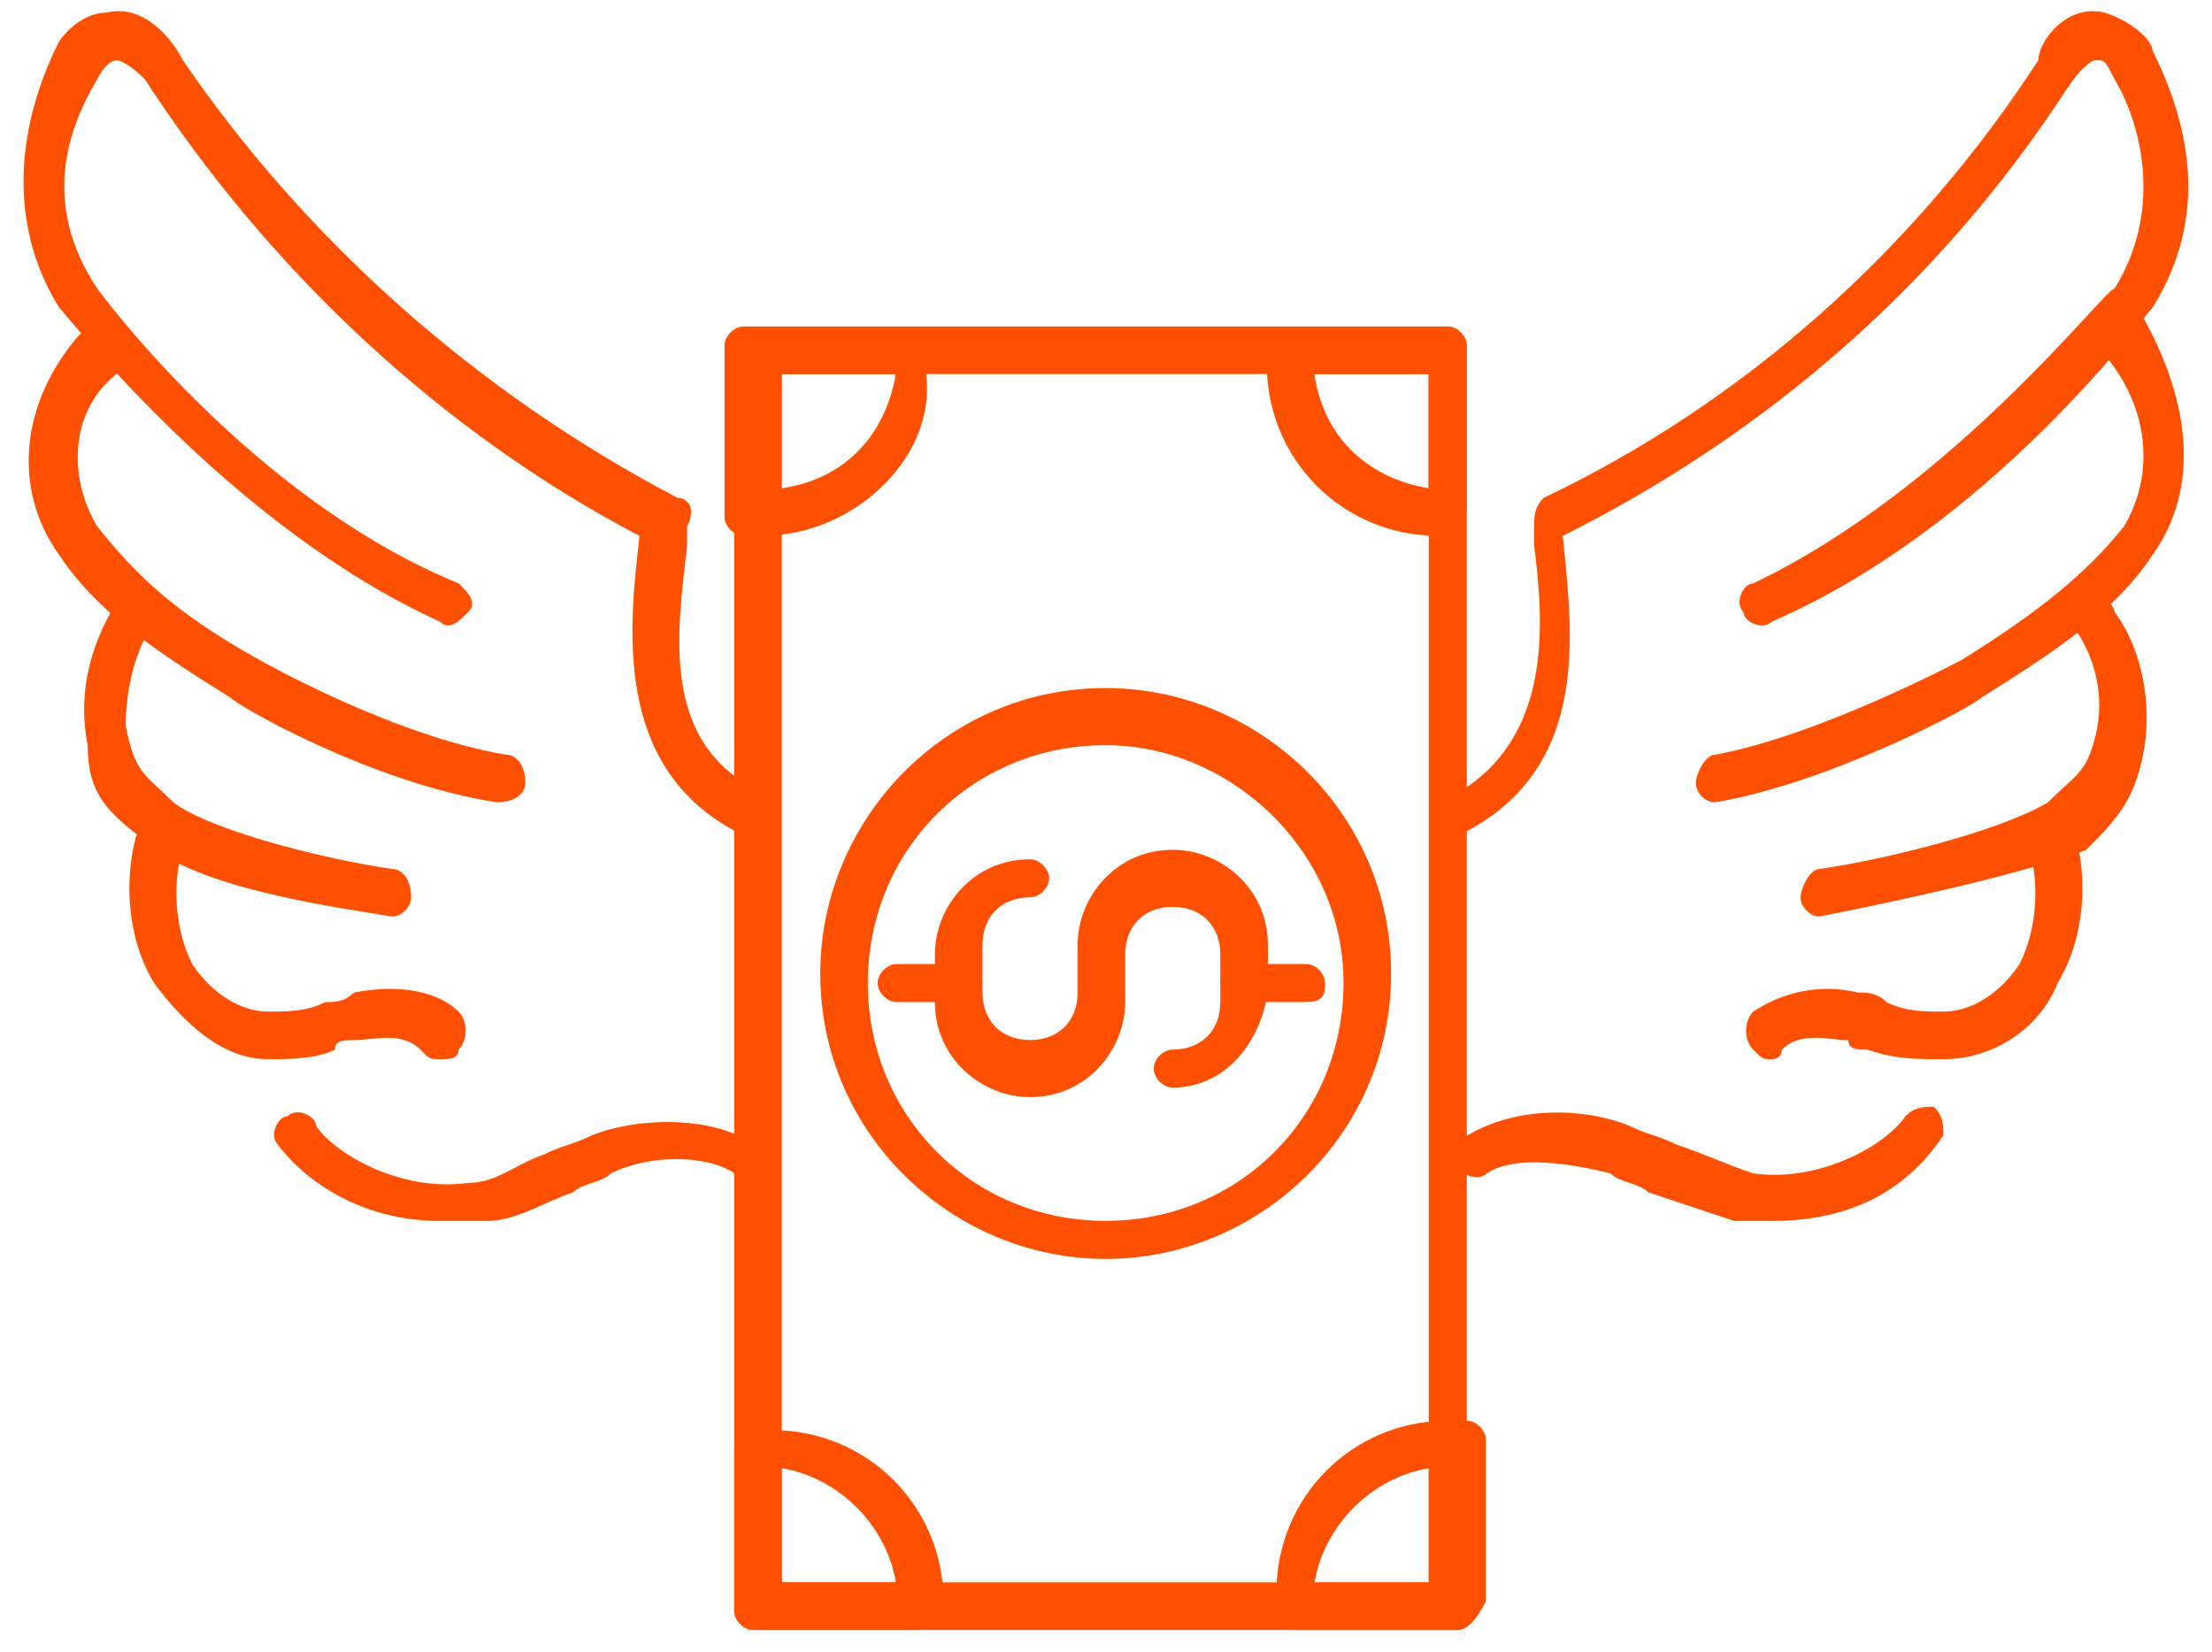
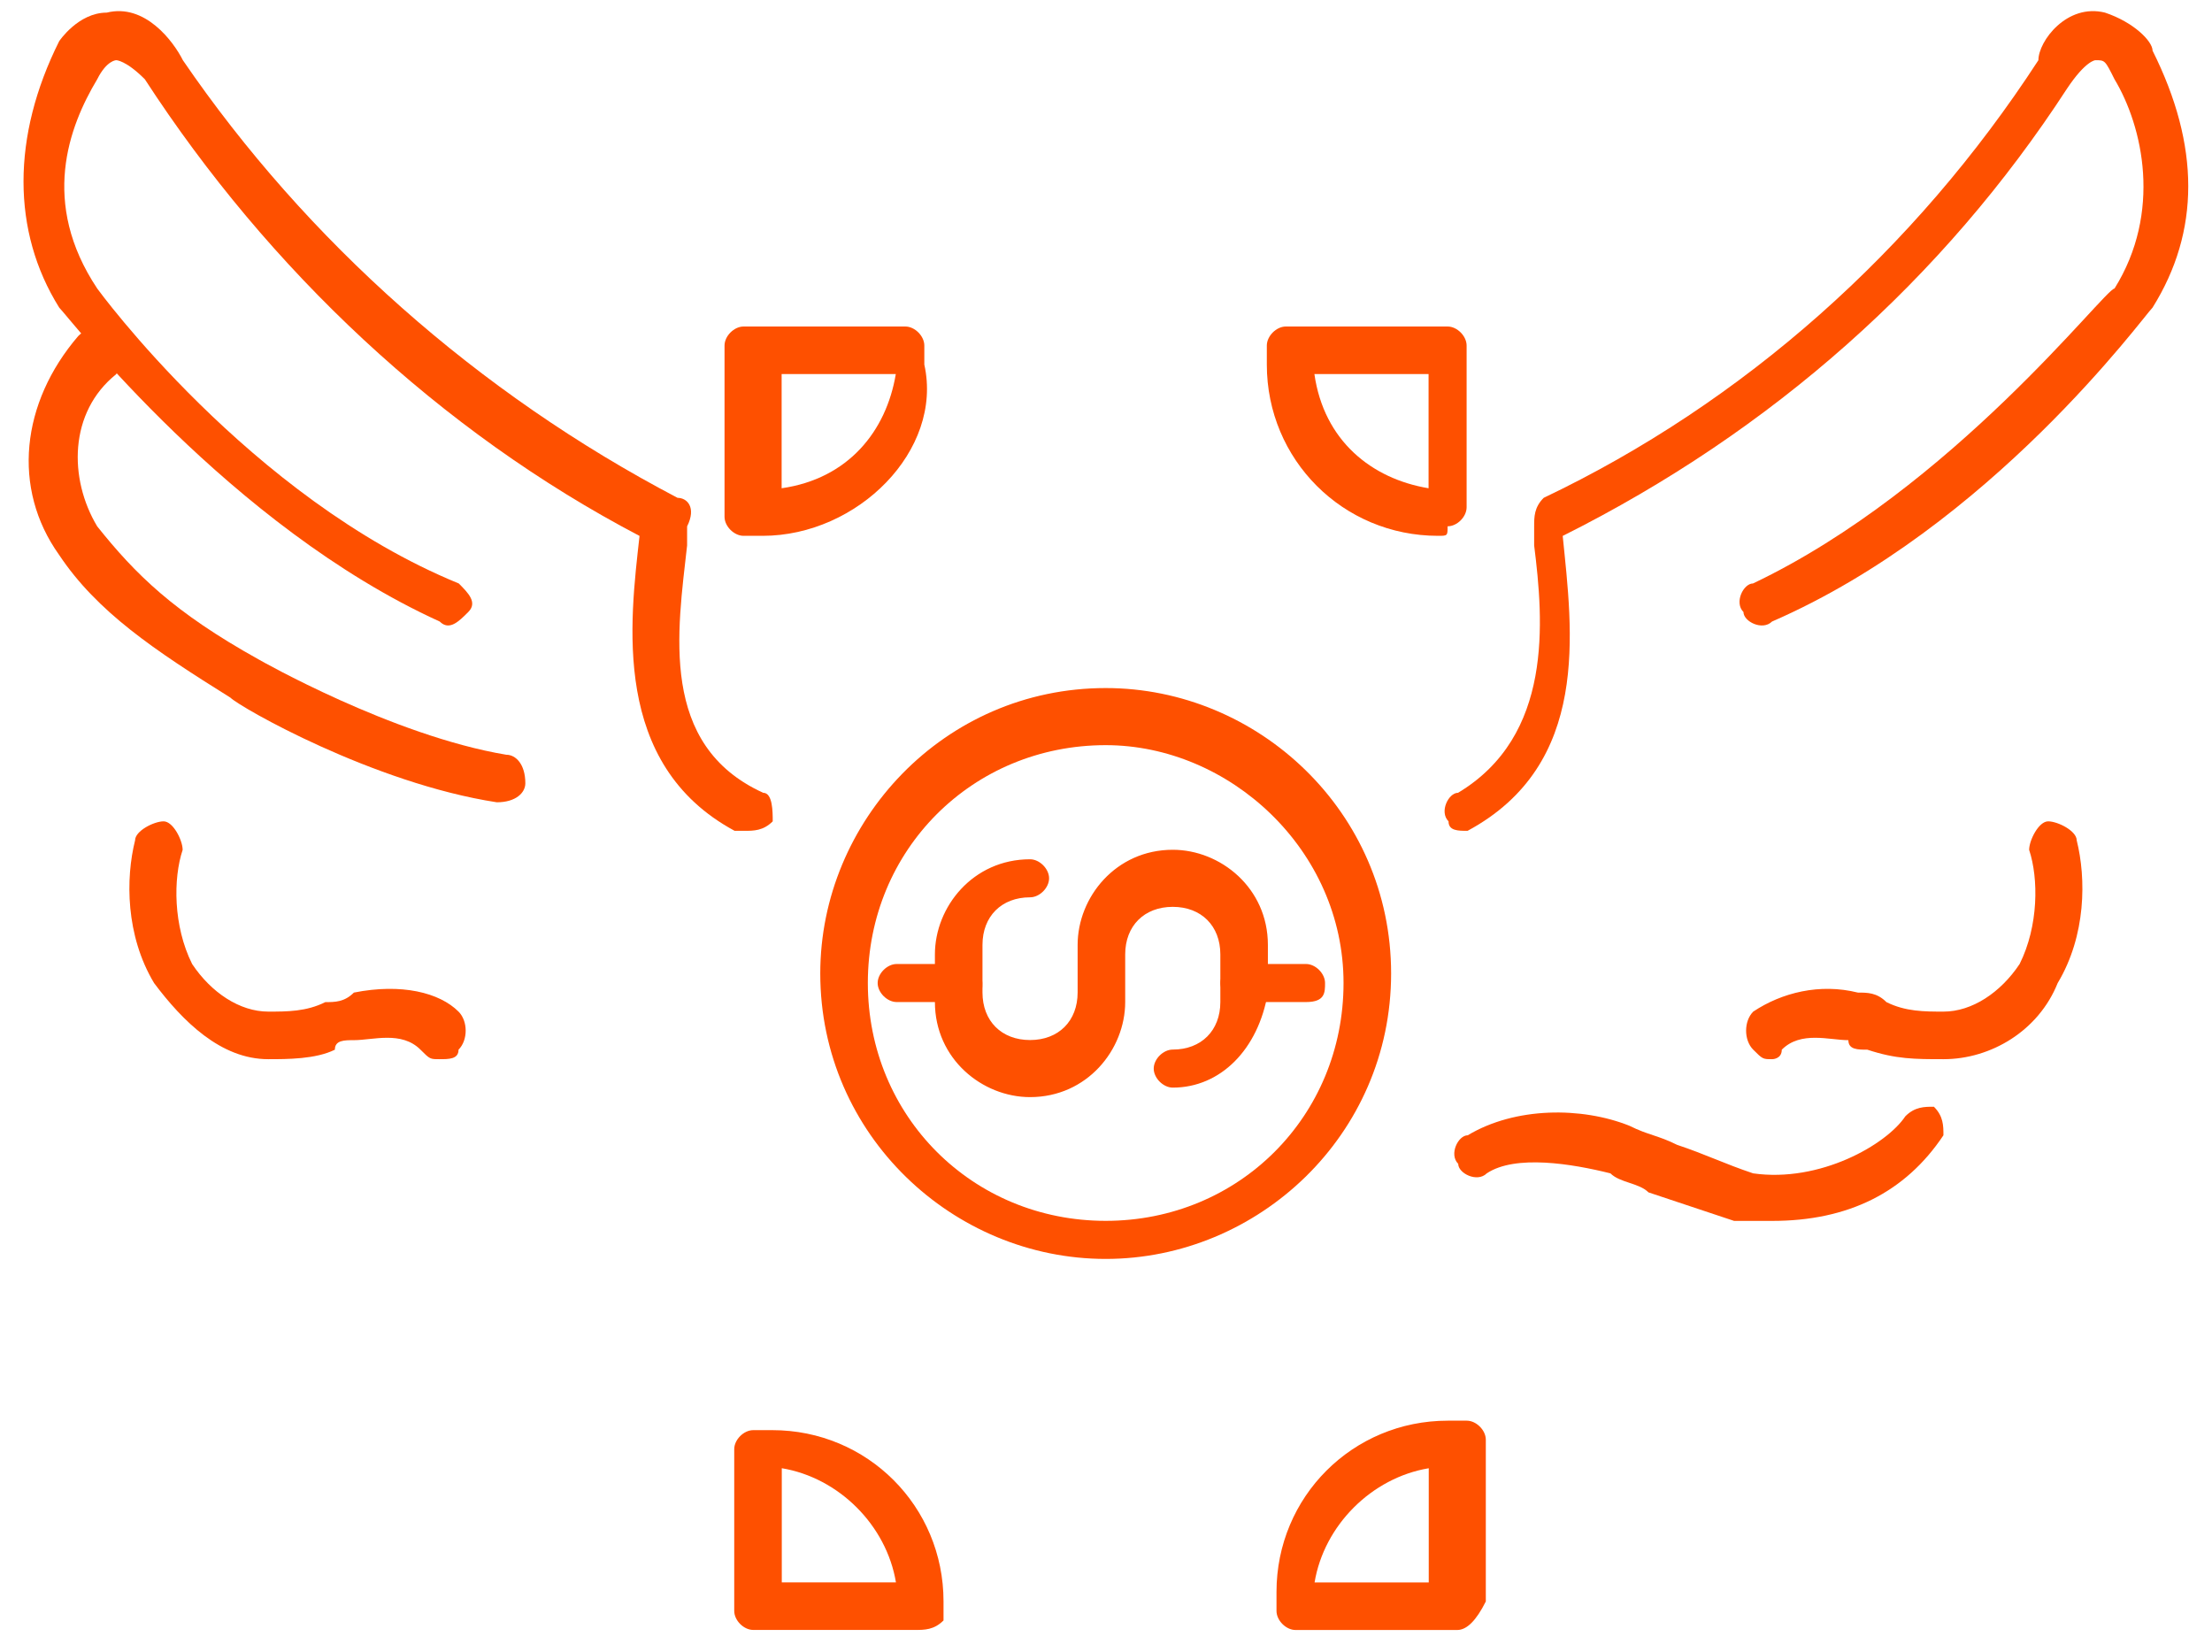
<svg xmlns="http://www.w3.org/2000/svg" width="75" height="56" viewBox="0 0 75 56" fill="none">
  <path d="M49.759 28.169C49.437 28.169 49.114 28.169 49.114 27.847C48.791 27.524 49.114 26.879 49.437 26.879C52.662 24.944 52.34 21.073 52.017 18.492V17.847C52.017 17.524 52.017 17.202 52.34 16.879C59.114 13.653 64.92 8.492 69.114 2.041C69.114 1.396 70.082 0.105 71.372 0.428C72.34 0.75 72.985 1.396 72.985 1.718C74.598 4.944 74.598 7.847 72.985 10.428C72.662 10.75 67.501 17.847 60.082 21.073C59.759 21.395 59.114 21.073 59.114 20.75C58.791 20.428 59.114 19.782 59.437 19.782C66.211 16.557 71.372 9.783 71.694 9.783C73.307 7.202 72.662 4.299 71.694 2.686C71.372 2.041 71.372 2.041 71.049 2.041C71.049 2.041 70.727 2.041 70.082 3.008C65.888 9.46 60.082 14.621 52.985 18.17C53.308 21.395 53.953 25.911 49.759 28.169Z" fill="#FE5000" />
-   <path d="M58.145 27.202C57.823 27.202 57.5 26.88 57.5 26.557C57.5 26.234 57.823 25.589 58.145 25.589C61.694 24.944 66.532 22.363 66.532 22.363C69.113 20.751 70.726 19.46 72.016 17.847C72.984 16.235 72.984 13.976 71.371 12.041C71.048 11.718 71.048 11.073 71.371 10.751C71.693 10.428 72.338 10.428 72.661 10.751C74.274 13.654 74.597 16.557 72.984 18.815C71.693 20.751 69.758 22.041 67.177 23.654C66.855 23.976 62.016 26.557 58.145 27.202Z" fill="#FE5000" />
-   <path d="M61.696 31.073C61.373 31.073 61.051 30.751 61.051 30.428C61.051 30.106 61.373 29.461 61.696 29.461C63.954 29.138 67.825 28.17 69.438 27.203C70.406 26.235 70.728 26.235 71.051 24.945C71.373 23.654 71.051 22.364 70.406 21.396C70.083 21.074 70.406 20.428 70.728 20.428C71.051 20.106 71.696 20.428 71.696 20.751C72.663 22.041 72.986 23.977 72.663 25.59C72.341 27.203 71.696 27.848 70.728 28.816C68.147 29.783 63.309 30.751 61.696 31.073Z" fill="#FE5000" />
  <path d="M60.087 41.394C59.765 41.394 59.442 41.394 58.797 41.394C57.829 41.072 56.861 40.749 55.894 40.427C55.571 40.104 54.926 40.104 54.603 39.782C53.313 39.459 51.378 39.136 50.41 39.782C50.087 40.104 49.442 39.782 49.442 39.459C49.12 39.136 49.442 38.491 49.765 38.491C51.378 37.523 53.636 37.523 55.249 38.169C55.894 38.491 56.216 38.491 56.861 38.814C57.829 39.136 58.474 39.459 59.442 39.782C61.7 40.104 63.958 38.814 64.603 37.846C64.926 37.523 65.248 37.523 65.571 37.523C65.894 37.846 65.894 38.169 65.894 38.491C64.603 40.427 62.668 41.394 60.087 41.394Z" fill="#FE5000" />
  <path d="M60.09 35.911C59.768 35.911 59.768 35.911 59.445 35.589C59.123 35.266 59.123 34.621 59.445 34.298C60.413 33.653 61.703 33.331 62.993 33.653C63.316 33.653 63.639 33.653 63.961 33.976C64.606 34.298 65.251 34.298 65.897 34.298C66.864 34.298 67.832 33.653 68.477 32.685C69.122 31.395 69.122 29.782 68.8 28.814C68.8 28.492 69.122 27.847 69.445 27.847C69.767 27.847 70.413 28.169 70.413 28.492C70.735 29.782 70.735 31.718 69.767 33.331C69.122 34.943 67.51 35.911 65.897 35.911C64.929 35.911 64.284 35.911 63.316 35.589C62.993 35.589 62.671 35.589 62.671 35.266C62.026 35.266 61.058 34.943 60.413 35.589C60.413 35.911 60.09 35.911 60.09 35.911Z" fill="#FE5000" />
  <path d="M25.232 28.169H24.909C20.716 25.911 21.361 21.073 21.684 18.17C14.91 14.621 9.103 9.137 4.91 2.686C4.265 2.041 3.942 2.041 3.942 2.041C3.942 2.041 3.619 2.041 3.297 2.686C2.329 4.299 1.361 6.879 3.297 9.783C3.297 9.783 8.458 16.879 15.555 19.782C15.877 20.105 16.2 20.428 15.877 20.75C15.555 21.073 15.232 21.395 14.91 21.073C7.813 17.847 2.329 10.75 2.007 10.428C0.394 7.847 0.394 4.621 2.007 1.396C2.007 1.396 2.652 0.428 3.619 0.428C4.91 0.105 5.877 1.396 6.2 2.041C10.393 8.17 16.2 13.331 22.974 16.879C23.297 16.879 23.619 17.202 23.297 17.847V18.492C22.974 21.395 22.329 25.266 25.877 26.879C26.2 26.879 26.2 27.524 26.2 27.847C25.877 28.169 25.555 28.169 25.232 28.169Z" fill="#FE5000" />
  <path d="M16.844 27.201C12.65 26.556 8.134 23.976 7.812 23.653C5.231 22.04 3.296 20.75 2.005 18.814C0.392 16.556 0.715 13.653 2.651 11.395C2.973 11.073 3.296 11.073 3.941 11.395C4.263 11.718 4.263 12.04 3.941 12.686C2.328 13.976 2.328 16.234 3.296 17.847C4.586 19.46 5.876 20.75 8.779 22.363C8.779 22.363 13.296 24.943 17.166 25.589C17.489 25.589 17.812 25.911 17.812 26.556C17.812 26.879 17.489 27.201 16.844 27.201Z" fill="#FE5000" />
-   <path d="M13.295 31.074C11.36 30.752 6.521 30.106 4.908 28.493C3.618 27.526 2.973 26.881 2.973 25.268C2.65 23.655 2.973 22.042 3.94 20.429C4.263 20.106 4.585 20.106 4.908 20.106C5.231 20.429 5.231 20.752 5.231 21.074C4.585 22.042 4.263 23.332 4.263 24.622C4.585 26.235 4.908 26.235 5.876 27.203C7.166 28.171 11.037 29.139 13.295 29.461C13.617 29.461 13.94 29.784 13.94 30.429C13.94 30.752 13.617 31.074 13.295 31.074Z" fill="#FE5000" />
-   <path d="M14.91 41.395C12.33 41.395 10.394 40.105 9.427 38.814C9.104 38.492 9.427 37.846 9.749 37.846C10.072 37.524 10.717 37.846 10.717 38.169C11.362 39.137 13.62 40.427 15.878 40.105C16.846 40.105 17.491 39.459 18.459 39.137C19.104 38.814 19.426 38.814 20.072 38.492C21.684 37.846 24.265 37.846 25.555 38.814C25.878 38.814 26.201 39.137 25.878 39.459C25.555 39.782 25.233 39.782 24.91 39.782C23.942 39.137 22.007 39.137 20.717 39.782C20.394 40.105 19.749 40.105 19.426 40.427C18.459 40.75 17.491 41.395 16.523 41.395C15.556 41.395 15.233 41.395 14.91 41.395Z" fill="#FE5000" />
  <path d="M14.902 35.911C14.579 35.911 14.579 35.911 14.257 35.589C13.612 34.943 12.644 35.266 11.999 35.266C11.676 35.266 11.354 35.266 11.354 35.589C10.709 35.911 9.741 35.911 9.096 35.911C7.483 35.911 6.193 34.621 5.225 33.331C4.257 31.718 4.257 29.782 4.58 28.492C4.58 28.169 5.225 27.847 5.547 27.847C5.87 27.847 6.193 28.492 6.193 28.814C5.87 29.782 5.87 31.395 6.515 32.685C7.16 33.653 8.128 34.298 9.096 34.298C9.741 34.298 10.386 34.298 11.031 33.976C11.354 33.976 11.676 33.976 11.999 33.653C13.612 33.331 14.902 33.653 15.547 34.298C15.87 34.621 15.87 35.266 15.547 35.589C15.547 35.911 15.225 35.911 14.902 35.911Z" fill="#FE5000" />
-   <path d="M49.41 55.263H25.54C25.217 55.263 24.895 54.941 24.895 54.618V11.716C24.895 11.393 25.217 11.07 25.54 11.07H49.088C49.41 11.07 49.733 11.393 49.733 11.716V54.618C50.056 54.941 49.733 55.263 49.41 55.263ZM26.507 53.65H48.443V12.683H26.507V53.65Z" fill="#FE5000" />
  <path d="M25.857 18.167C25.857 18.167 25.534 18.167 25.212 18.167C24.889 18.167 24.566 17.844 24.566 17.522V11.716C24.566 11.393 24.889 11.07 25.212 11.07H30.695C31.018 11.07 31.34 11.393 31.34 11.716C31.34 12.038 31.34 12.038 31.34 12.361C31.986 15.264 29.082 18.167 25.857 18.167ZM26.502 12.683V16.554C28.76 16.232 30.05 14.619 30.373 12.683H26.502Z" fill="#FE5000" />
  <path d="M48.76 18.167C45.534 18.167 42.953 15.586 42.953 12.361C42.953 12.361 42.953 12.038 42.953 11.716C42.953 11.393 43.276 11.07 43.598 11.07H49.082C49.405 11.07 49.727 11.393 49.727 11.716V17.199C49.727 17.522 49.405 17.844 49.082 17.844C49.082 18.167 49.082 18.167 48.76 18.167ZM44.566 12.683C44.889 14.941 46.502 16.232 48.437 16.554V12.683H44.566Z" fill="#FE5000" />
  <path d="M31.023 55.262H25.54C25.217 55.262 24.895 54.94 24.895 54.617V49.133C24.895 48.811 25.217 48.488 25.54 48.488C25.862 48.488 25.862 48.488 26.185 48.488C29.411 48.488 31.991 51.069 31.991 54.295C31.991 54.295 31.991 54.617 31.991 54.94C31.669 55.262 31.346 55.262 31.023 55.262ZM26.507 53.65H30.378C30.056 51.714 28.443 50.101 26.507 49.779V53.65Z" fill="#FE5000" />
  <path d="M49.41 55.264H43.926C43.604 55.264 43.281 54.941 43.281 54.618C43.281 54.296 43.281 54.296 43.281 53.973C43.281 50.748 45.862 48.167 49.088 48.167C49.088 48.167 49.41 48.167 49.733 48.167C50.055 48.167 50.378 48.49 50.378 48.812V54.296C50.055 54.941 49.733 55.264 49.41 55.264ZM44.572 53.651H48.443V49.78C46.507 50.102 44.894 51.715 44.572 53.651Z" fill="#FE5000" />
  <path d="M39.764 36.875C39.441 36.875 39.118 36.552 39.118 36.23C39.118 35.907 39.441 35.585 39.764 35.585C40.731 35.585 41.377 34.94 41.377 33.972V32.359C41.377 31.391 40.731 30.746 39.764 30.746C38.796 30.746 38.151 31.391 38.151 32.359V33.972C38.151 35.585 36.86 37.197 34.925 37.197C33.312 37.197 31.699 35.907 31.699 33.972V32.359C31.699 30.746 32.989 29.133 34.925 29.133C35.248 29.133 35.57 29.456 35.57 29.778C35.57 30.101 35.248 30.423 34.925 30.423C33.957 30.423 33.312 31.069 33.312 32.036V33.649C33.312 34.617 33.957 35.262 34.925 35.262C35.893 35.262 36.538 34.617 36.538 33.649V32.036C36.538 30.423 37.828 28.811 39.764 28.811C41.377 28.811 42.989 30.101 42.989 32.036V33.649C42.667 35.585 41.377 36.875 39.764 36.875Z" fill="#FE5000" />
  <path d="M44.282 33.974H42.024C41.702 33.974 41.379 33.651 41.379 33.329C41.379 33.006 41.702 32.684 42.024 32.684H44.282C44.605 32.684 44.927 33.006 44.927 33.329C44.927 33.651 44.927 33.974 44.282 33.974Z" fill="#FE5000" />
  <path d="M32.661 33.974H30.403C30.08 33.974 29.758 33.651 29.758 33.329C29.758 33.006 30.08 32.684 30.403 32.684H32.661C32.984 32.684 33.306 33.006 33.306 33.329C33.306 33.651 33.306 33.974 32.661 33.974Z" fill="#FE5000" />
  <path d="M37.49 42.683C32.329 42.683 27.812 38.489 27.812 33.005C27.812 27.844 32.006 23.328 37.49 23.328C42.651 23.328 47.167 27.522 47.167 33.005C47.167 38.489 42.651 42.683 37.49 42.683ZM37.49 25.264C32.974 25.264 29.425 28.812 29.425 33.328C29.425 37.844 32.974 41.392 37.49 41.392C42.006 41.392 45.554 37.844 45.554 33.328C45.554 28.812 41.683 25.264 37.49 25.264Z" fill="#FE5000" />
</svg>